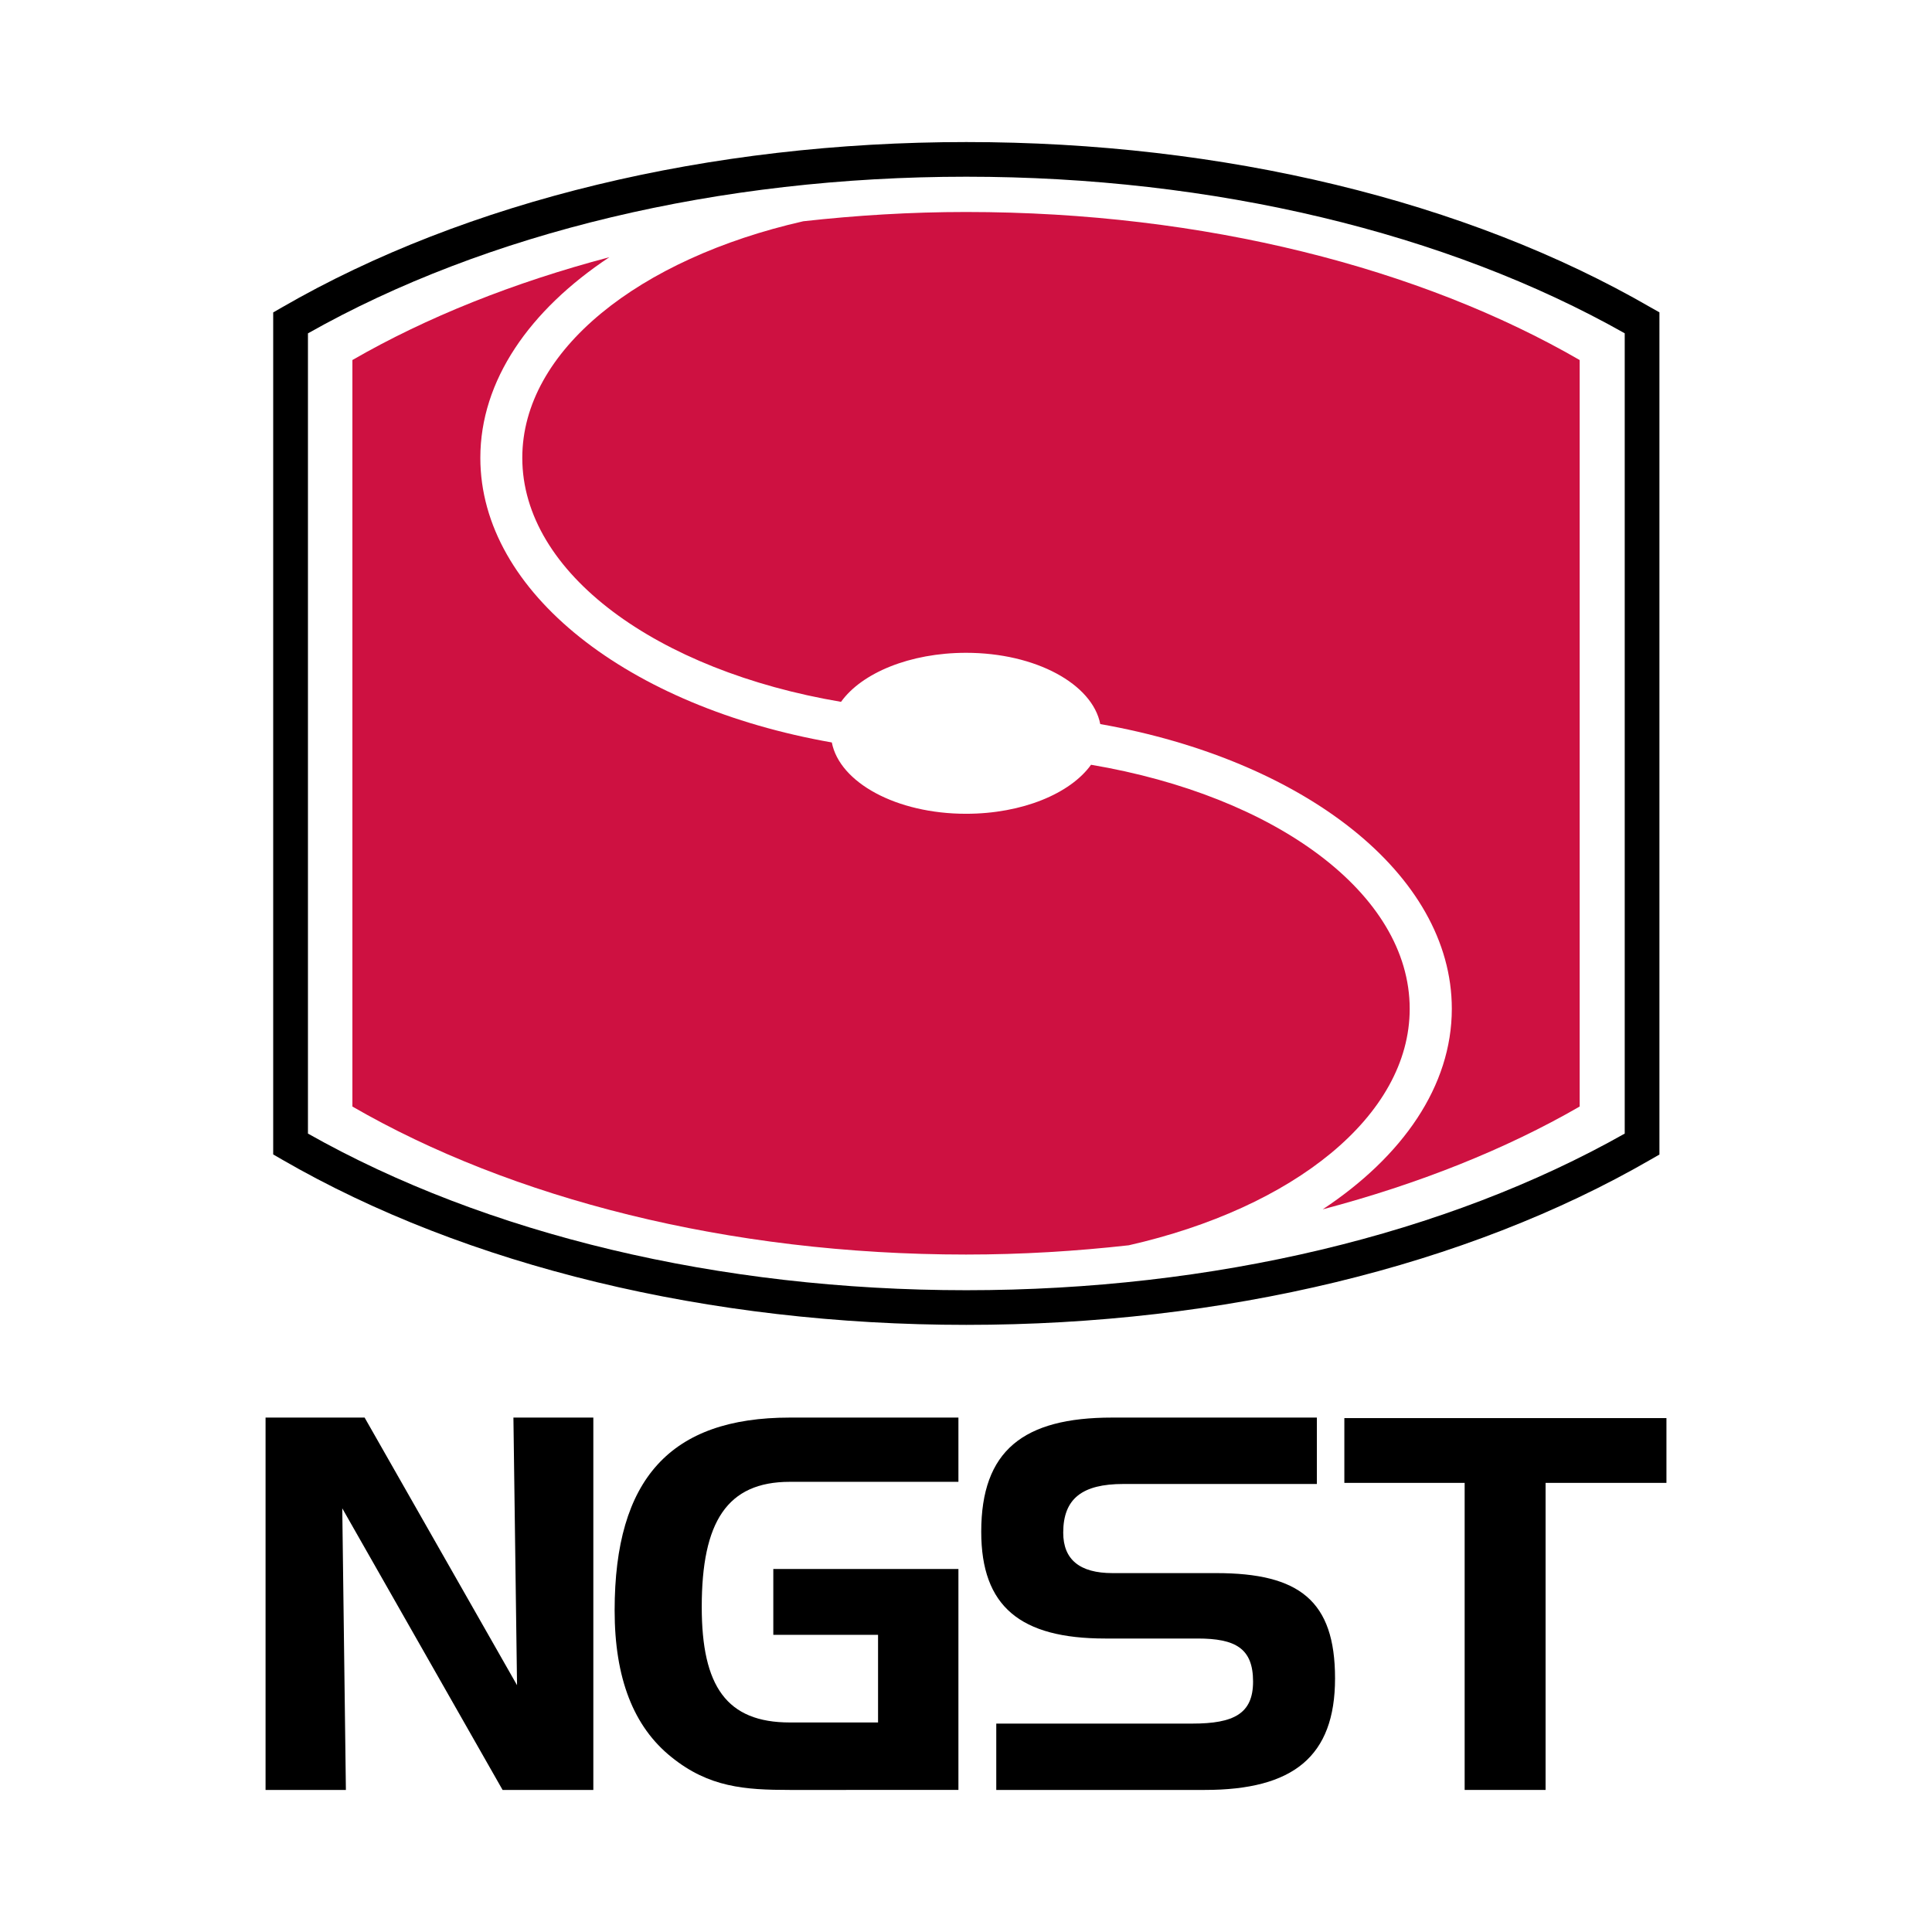
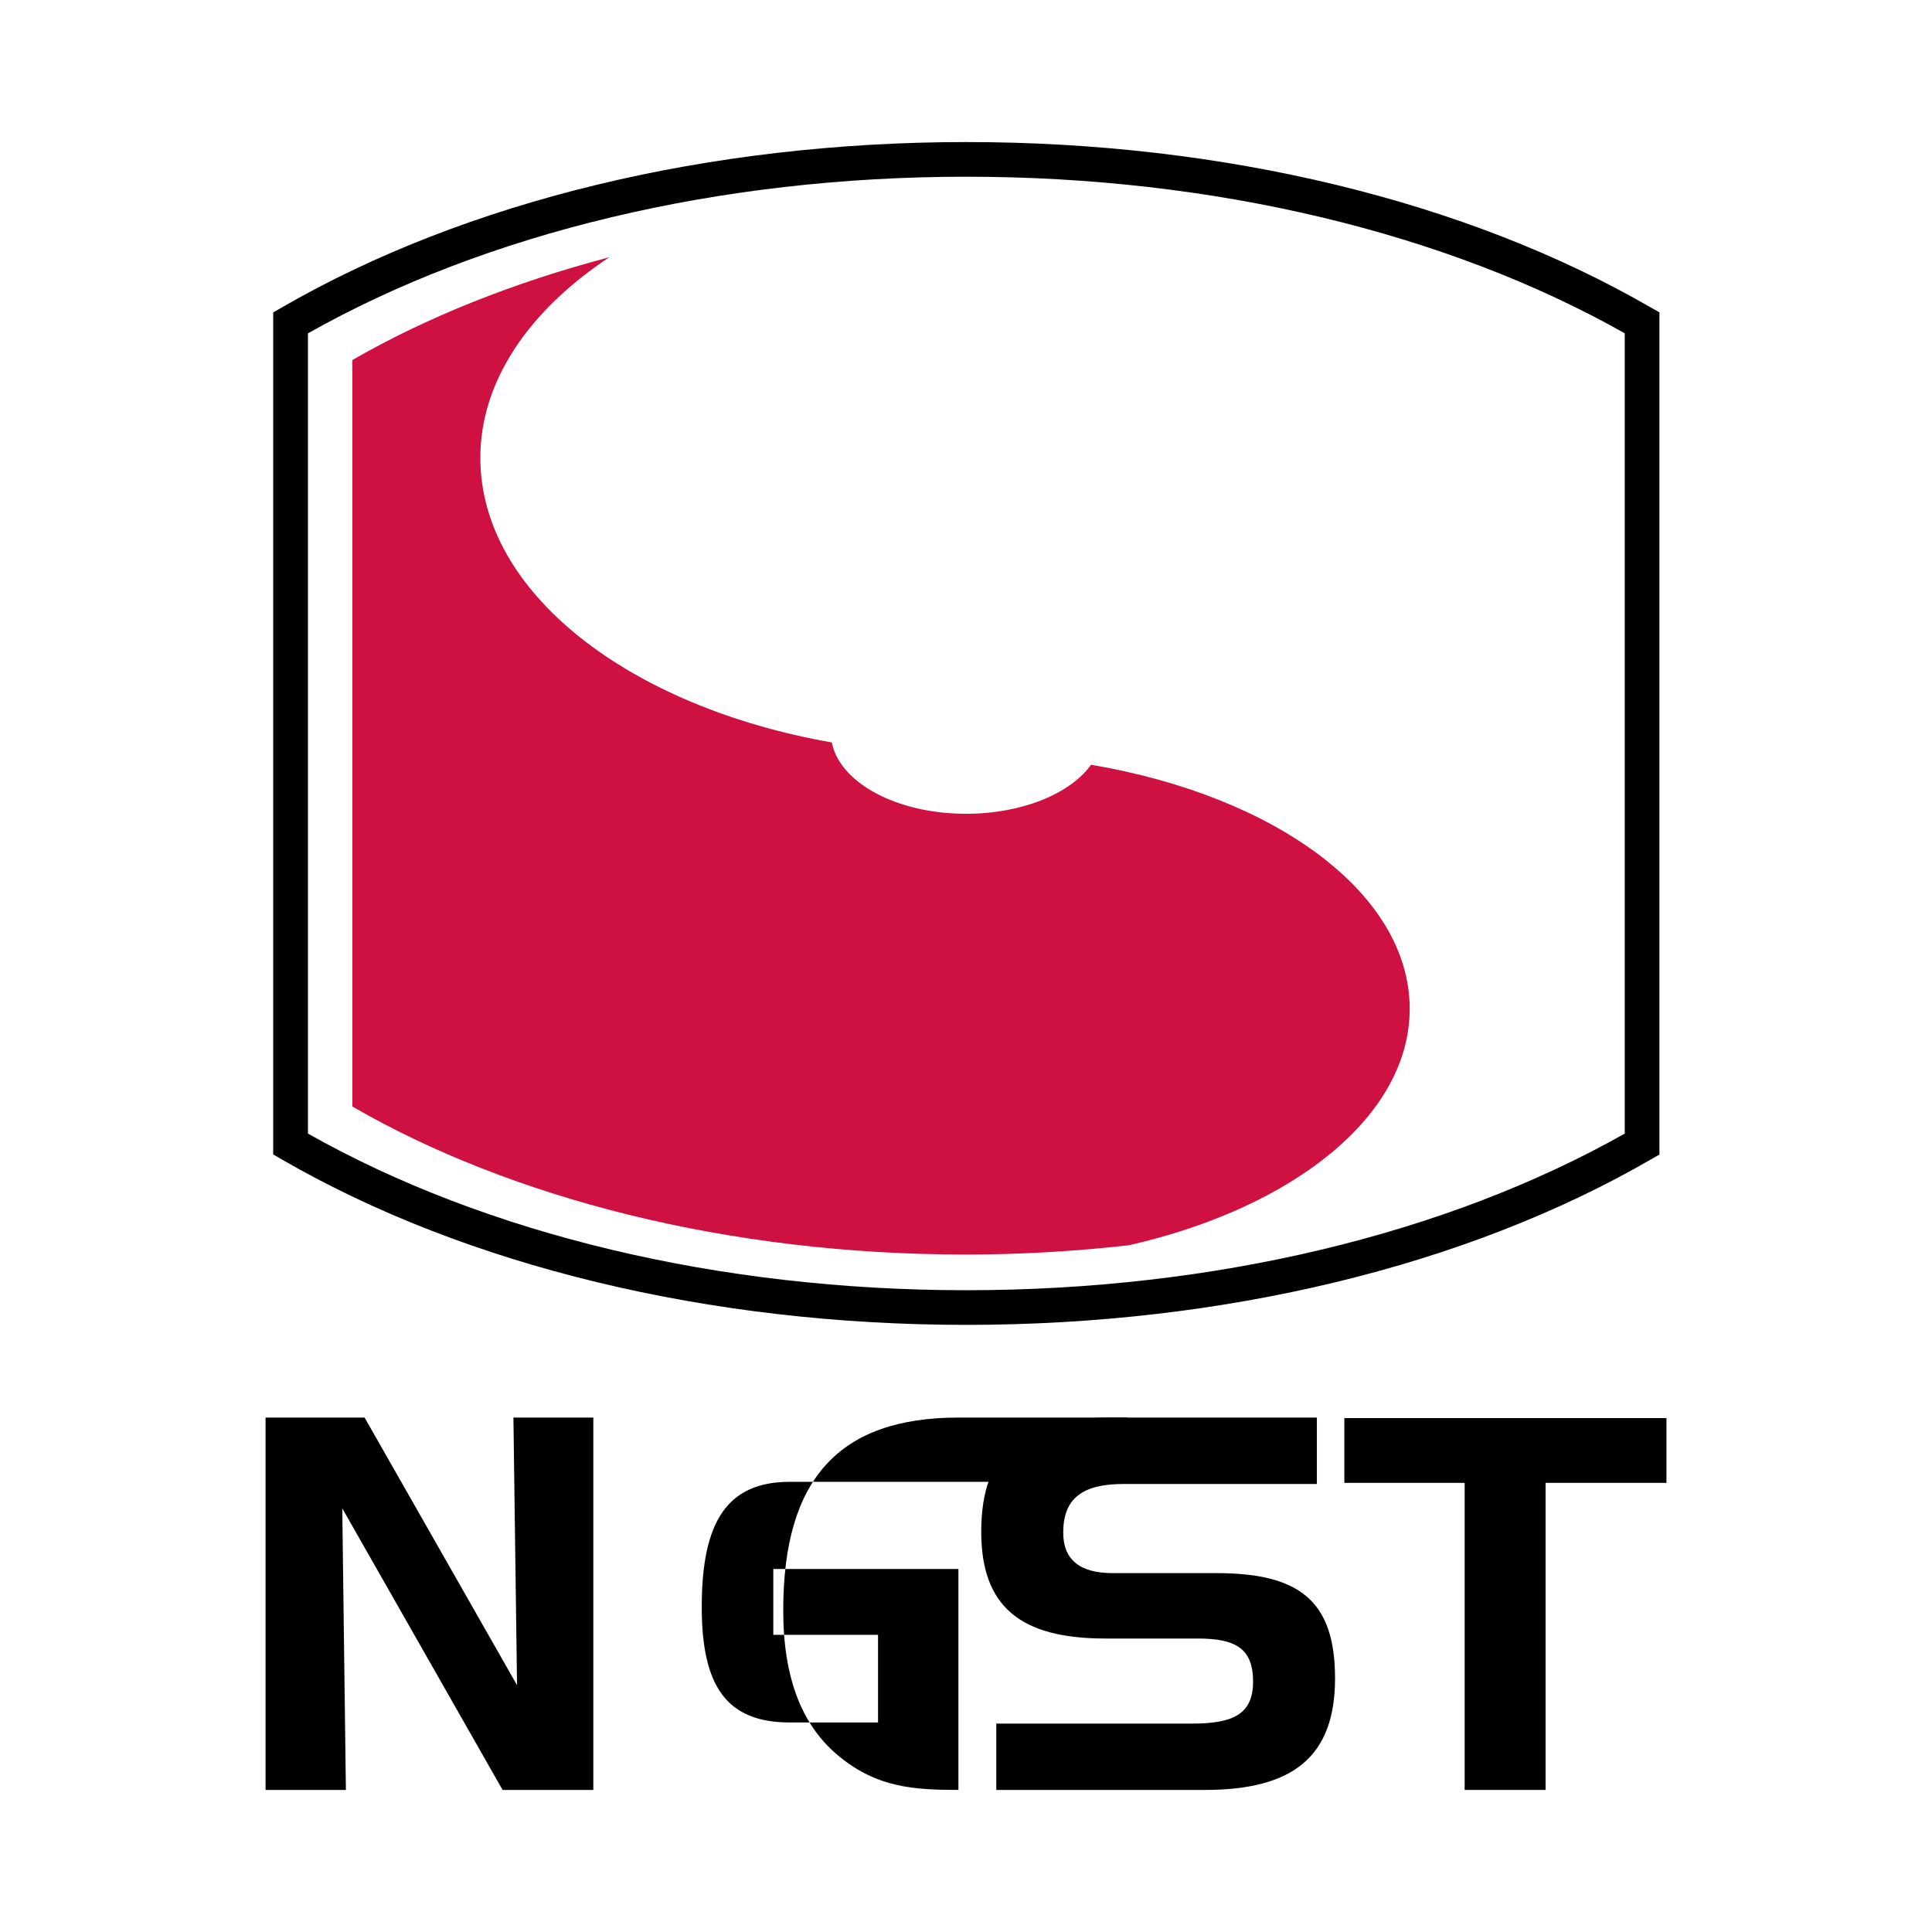
<svg xmlns="http://www.w3.org/2000/svg" version="1.0" id="Layer_1" x="0px" y="0px" width="192.756px" height="192.756px" viewBox="0 0 192.756 192.756" enable-background="new 0 0 192.756 192.756" xml:space="preserve">
  <g>
    <polygon fill-rule="evenodd" clip-rule="evenodd" fill="#FFFFFF" points="0,0 192.756,0 192.756,192.756 0,192.756 0,0  " />
    <polygon fill-rule="evenodd" clip-rule="evenodd" points="36.377,141.432 51.585,168.133 51.224,141.432 59.197,141.432    59.197,178.582 50.143,178.582 34.148,150.486 34.51,178.582 26.495,178.582 26.495,141.432 36.377,141.432  " />
-     <path fill-rule="evenodd" clip-rule="evenodd" d="M77.153,156.539h18.469v22.043H78.801c-4.496,0-8.068-0.262-11.788-3.258   c-3.825-3.049-5.691-7.92-5.691-14.65c0-13.141,5.586-19.242,17.479-19.242h16.821v6.41H78.801c-6.258,0-8.788,3.988-8.788,12.48   c0,7.916,2.481,11.529,8.788,11.529h8.802v-8.744h-10.45V156.539L77.153,156.539z" />
+     <path fill-rule="evenodd" clip-rule="evenodd" d="M77.153,156.539h18.469v22.043c-4.496,0-8.068-0.262-11.788-3.258   c-3.825-3.049-5.691-7.92-5.691-14.65c0-13.141,5.586-19.242,17.479-19.242h16.821v6.41H78.801c-6.258,0-8.788,3.988-8.788,12.48   c0,7.916,2.481,11.529,8.788,11.529h8.802v-8.744h-10.45V156.539L77.153,156.539z" />
    <path fill-rule="evenodd" clip-rule="evenodd" d="M112.079,148.057c-4.092,0-6.001,1.447-6.001,4.859   c0,2.689,1.657,4.033,4.915,4.033h10.354c8.282,0,11.851,2.748,11.851,10.502c0,7.82-4.197,11.131-12.994,11.131H99.398v-6.619   h19.562c4.145,0,6.059-0.992,6.059-4.191c0-3.32-1.762-4.297-5.534-4.297h-9.222c-8.479,0-12.365-3.205-12.365-10.654   c0-8.088,4.191-11.389,13.052-11.389h20.433v6.625H112.079L112.079,148.057z" />
    <polygon fill-rule="evenodd" clip-rule="evenodd" points="134.126,147.947 134.126,141.484 166.262,141.484 166.262,147.947    154.202,147.947 154.202,178.582 146.129,178.582 146.129,147.947 134.126,147.947  " />
-     <path fill-rule="evenodd" clip-rule="evenodd" fill="#CE1141" d="M157.603,35.92c-15.798-9.13-37.398-14.77-61.219-14.77   c-5.552,0-10.967,0.339-16.24,0.925C63.76,25.799,52.109,34.968,52.109,45.68c0,11.507,13.451,21.243,31.802,24.343   c2.058-2.876,6.864-4.892,12.473-4.892c6.944,0,12.608,3.11,13.39,7.111c20.229,3.558,35.074,14.932,35.074,28.404   c0,7.717-4.91,14.732-12.879,20.01c9.555-2.525,18.242-5.988,25.634-10.256V35.92L157.603,35.92z" />
    <path fill-rule="evenodd" clip-rule="evenodd" fill="#CE1141" d="M140.646,100.646c0-11.52-13.431-21.245-31.792-24.346   c-2.058,2.872-6.869,4.891-12.471,4.891c-6.952,0-12.615-3.119-13.392-7.116C62.773,70.523,47.923,59.145,47.923,45.68   c0-7.721,4.911-14.741,12.874-20.019c-9.554,2.524-18.241,5.992-25.638,10.259v74.48c15.808,9.131,37.403,14.766,61.225,14.766   c5.554,0,10.966-0.334,16.233-0.924C129.011,120.521,140.646,111.354,140.646,100.646L140.646,100.646z" />
    <path fill-rule="evenodd" clip-rule="evenodd" d="M28.124,30.672l-0.867,0.5v84.006l0.862,0.5   c18.404,10.646,42.656,16.504,68.289,16.504c25.64,0,49.888-5.857,68.283-16.494l0.871-0.5V31.163l-0.871-0.491   c-18.395-10.64-42.643-16.499-68.283-16.499C70.78,14.173,46.532,20.032,28.124,30.672L28.124,30.672z M96.408,17.631   c24.659,0,47.902,5.577,65.691,15.622c0,2.091,0,77.757,0,79.845c-17.789,10.049-41.032,15.627-65.691,15.627   c-24.661,0-47.908-5.582-65.684-15.627c0-2.092,0-77.753,0-79.839C48.514,23.208,71.752,17.631,96.408,17.631L96.408,17.631z" />
  </g>
</svg>